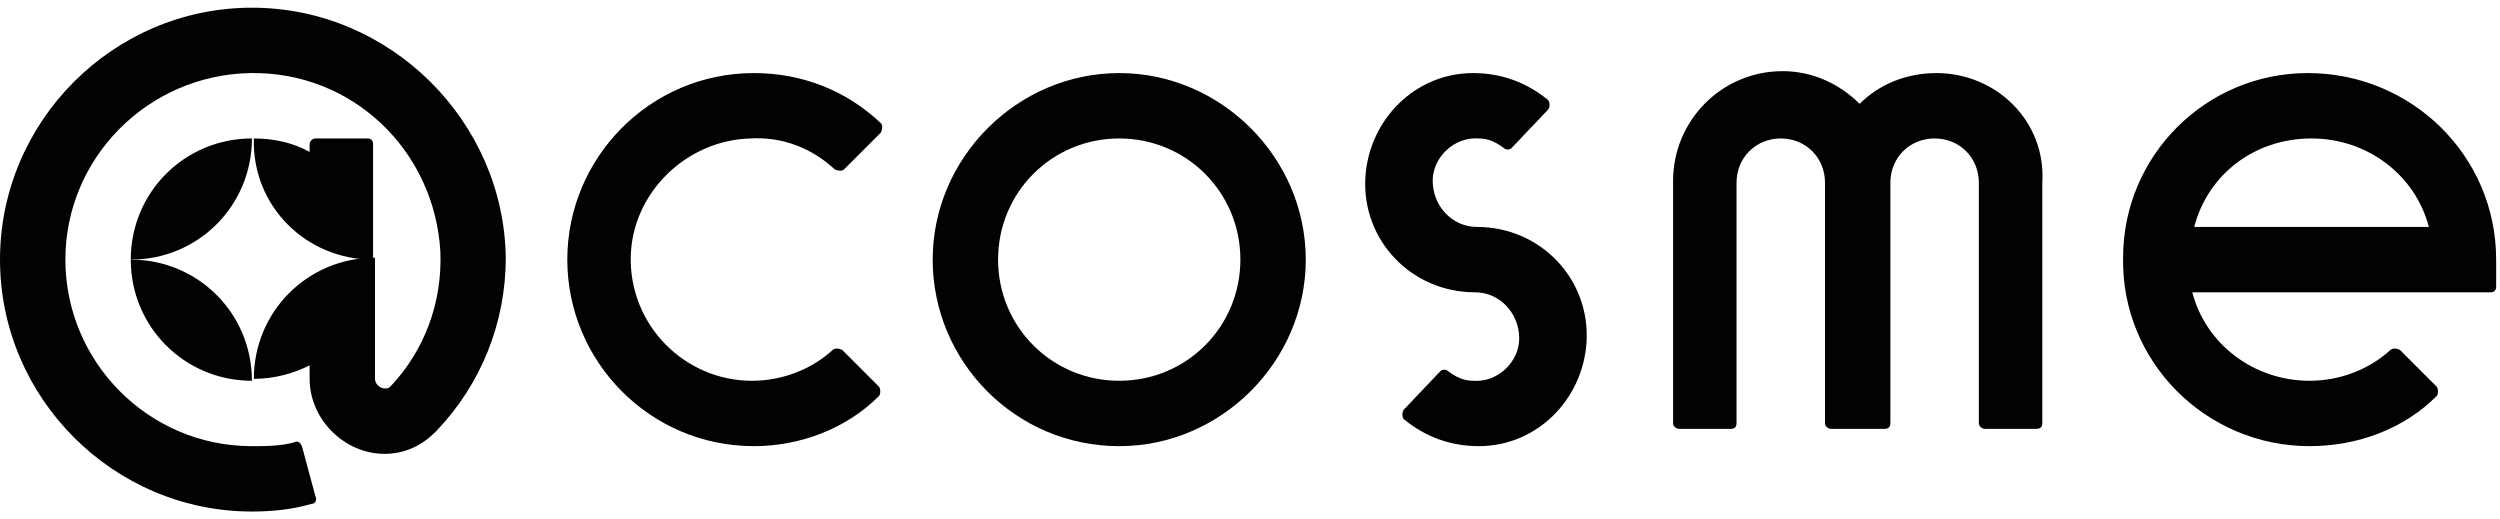
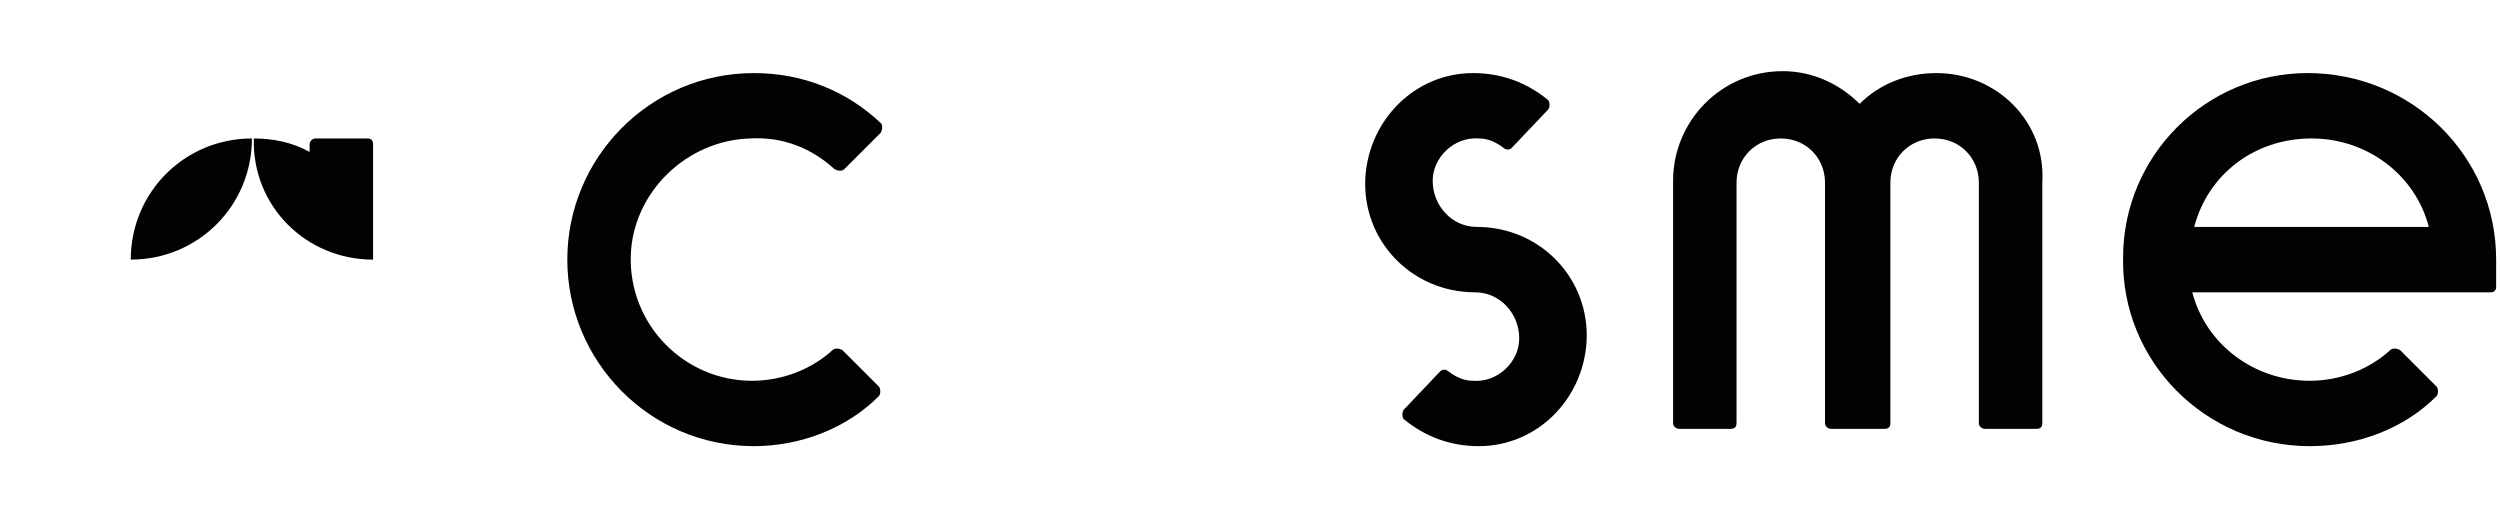
<svg xmlns="http://www.w3.org/2000/svg" xml:space="preserve" style="enable-background:new 0 0 130 27;" viewBox="0 0 130 27" y="0px" x="0px" id="图层_1" version="1.1">
  <style type="text/css">
	.st0{fill:#020202;}
</style>
  <path d="M13.1,7.2c-3.5,0-6.3,2.8-6.3,6.3C10.3,13.5,13.1,10.7,13.1,7.2z" class="st0" />
-   <path d="M13.1,0.4C5.9,0.4,0,6.3,0,13.5c0,7.2,5.9,13.1,13.1,13.1c1,0,2.1-0.1,3.1-0.4c0.2,0,0.3-0.2,0.2-0.4l-0.7-2.6  c-0.1-0.2-0.2-0.3-0.4-0.2c-0.7,0.2-1.5,0.2-2.2,0.2c-5.4,0-9.7-4.4-9.7-9.7c0-5.3,4.3-9.6,9.6-9.7s9.6,4,9.9,9.3  c0.1,2.6-0.8,5.1-2.6,7c-0.1,0.1-0.2,0.1-0.3,0.1c-0.2,0-0.5-0.2-0.5-0.5v-6.3v0l0,0c-3.5,0-6.3,2.8-6.3,6.3c1.1,0,2.1-0.3,2.9-0.7  v0.7c0,2.1,1.8,3.9,3.9,3.9c1,0,1.9-0.4,2.6-1.1c0,0,0,0,0.1-0.1c2.3-2.4,3.6-5.6,3.6-9C26.2,6.3,20.3,0.4,13.1,0.4z" class="st0" />
  <path d="M19.4,13.5L19.4,13.5v-6c0-0.2-0.1-0.3-0.3-0.3h-2.7c-0.2,0-0.3,0.2-0.3,0.3v0.4c-0.9-0.5-1.9-0.7-2.9-0.7  C13.1,10.7,15.9,13.5,19.4,13.5z" class="st0" />
-   <path d="M6.8,13.5L6.8,13.5c0,3.5,2.8,6.3,6.3,6.3C13.1,16.3,10.3,13.5,6.8,13.5z" class="st0" />
-   <path d="M58.2,23.2c-5.4,0-9.7-4.4-9.7-9.7s4.4-9.7,9.7-9.7s9.7,4.4,9.7,9.7S63.5,23.2,58.2,23.2z M58.2,7.2  c-3.5,0-6.3,2.8-6.3,6.3s2.8,6.3,6.3,6.3s6.3-2.8,6.3-6.3S61.7,7.2,58.2,7.2z" class="st0" />
  <path d="M120.1,23.2c-5.4,0-9.8-4.4-9.7-9.8c0-5.3,4.3-9.6,9.6-9.6c5.4,0,9.8,4.3,9.8,9.7v1.4c0,0.2-0.1,0.3-0.3,0.3  H114c0.7,2.7,3.2,4.6,6.1,4.6c1.6,0,3.1-0.6,4.2-1.6c0.1-0.1,0.3-0.1,0.5,0l1.9,1.9c0.1,0.1,0.1,0.4,0,0.5  C125,22.3,122.6,23.2,120.1,23.2z M114.1,11.8h12.2c-0.7-2.7-3.2-4.6-6.1-4.6C117.2,7.2,114.8,9.1,114.1,11.8z" class="st0" />
  <path d="M100.7,3.8c-1.6,0-3,0.6-4,1.6c-1-1-2.4-1.7-4-1.7c-3.2,0-5.7,2.6-5.7,5.7V22c0,0.2,0.2,0.3,0.3,0.3H90  c0.2,0,0.3-0.1,0.3-0.3V9.5c0-1.3,1-2.3,2.3-2.3s2.3,1,2.3,2.3V22c0,0.2,0.2,0.3,0.3,0.3H98c0.2,0,0.3-0.1,0.3-0.3V9.5  c0-1.3,1-2.3,2.3-2.3s2.3,1,2.3,2.3V22c0,0.2,0.2,0.3,0.3,0.3h2.7c0.2,0,0.3-0.1,0.3-0.3V9.5C106.4,6.3,103.8,3.8,100.7,3.8z" class="st0" />
  <path d="M39.2,23.2c-5.4,0-9.7-4.4-9.7-9.7s4.3-9.7,9.7-9.7c2.5,0,4.8,0.9,6.6,2.6c0.1,0.1,0.1,0.3,0,0.5l-1.9,1.9  c-0.1,0.1-0.3,0.1-0.5,0c-1.2-1.1-2.7-1.7-4.4-1.6c-3.3,0.1-6.1,2.8-6.2,6.1c-0.1,3.6,2.8,6.5,6.3,6.5c1.6,0,3.1-0.6,4.2-1.6  c0.1-0.1,0.3-0.1,0.5,0l1.9,1.9c0.1,0.1,0.1,0.4,0,0.5C44,22.3,41.6,23.2,39.2,23.2z" class="st0" />
  <path d="M76.8,11.8c-1.3,0-2.3-1.1-2.3-2.4c0-1.2,1.1-2.3,2.4-2.2c0.5,0,0.9,0.2,1.3,0.5c0.1,0.1,0.3,0.1,0.4,0l1.9-2  c0.1-0.1,0.1-0.4,0-0.5c-1.1-0.9-2.4-1.4-3.9-1.4c-3,0-5.4,2.4-5.6,5.4c-0.2,3.3,2.4,6,5.7,6c1.3,0,2.3,1.1,2.3,2.4  c0,1.2-1.1,2.3-2.4,2.2c-0.5,0-0.9-0.2-1.3-0.5c-0.1-0.1-0.3-0.1-0.4,0l-1.9,2c-0.1,0.1-0.1,0.4,0,0.5c1.1,0.9,2.4,1.4,3.9,1.4  c3,0,5.4-2.4,5.6-5.4C82.7,14.5,80.1,11.8,76.8,11.8z" class="st0" />
</svg>